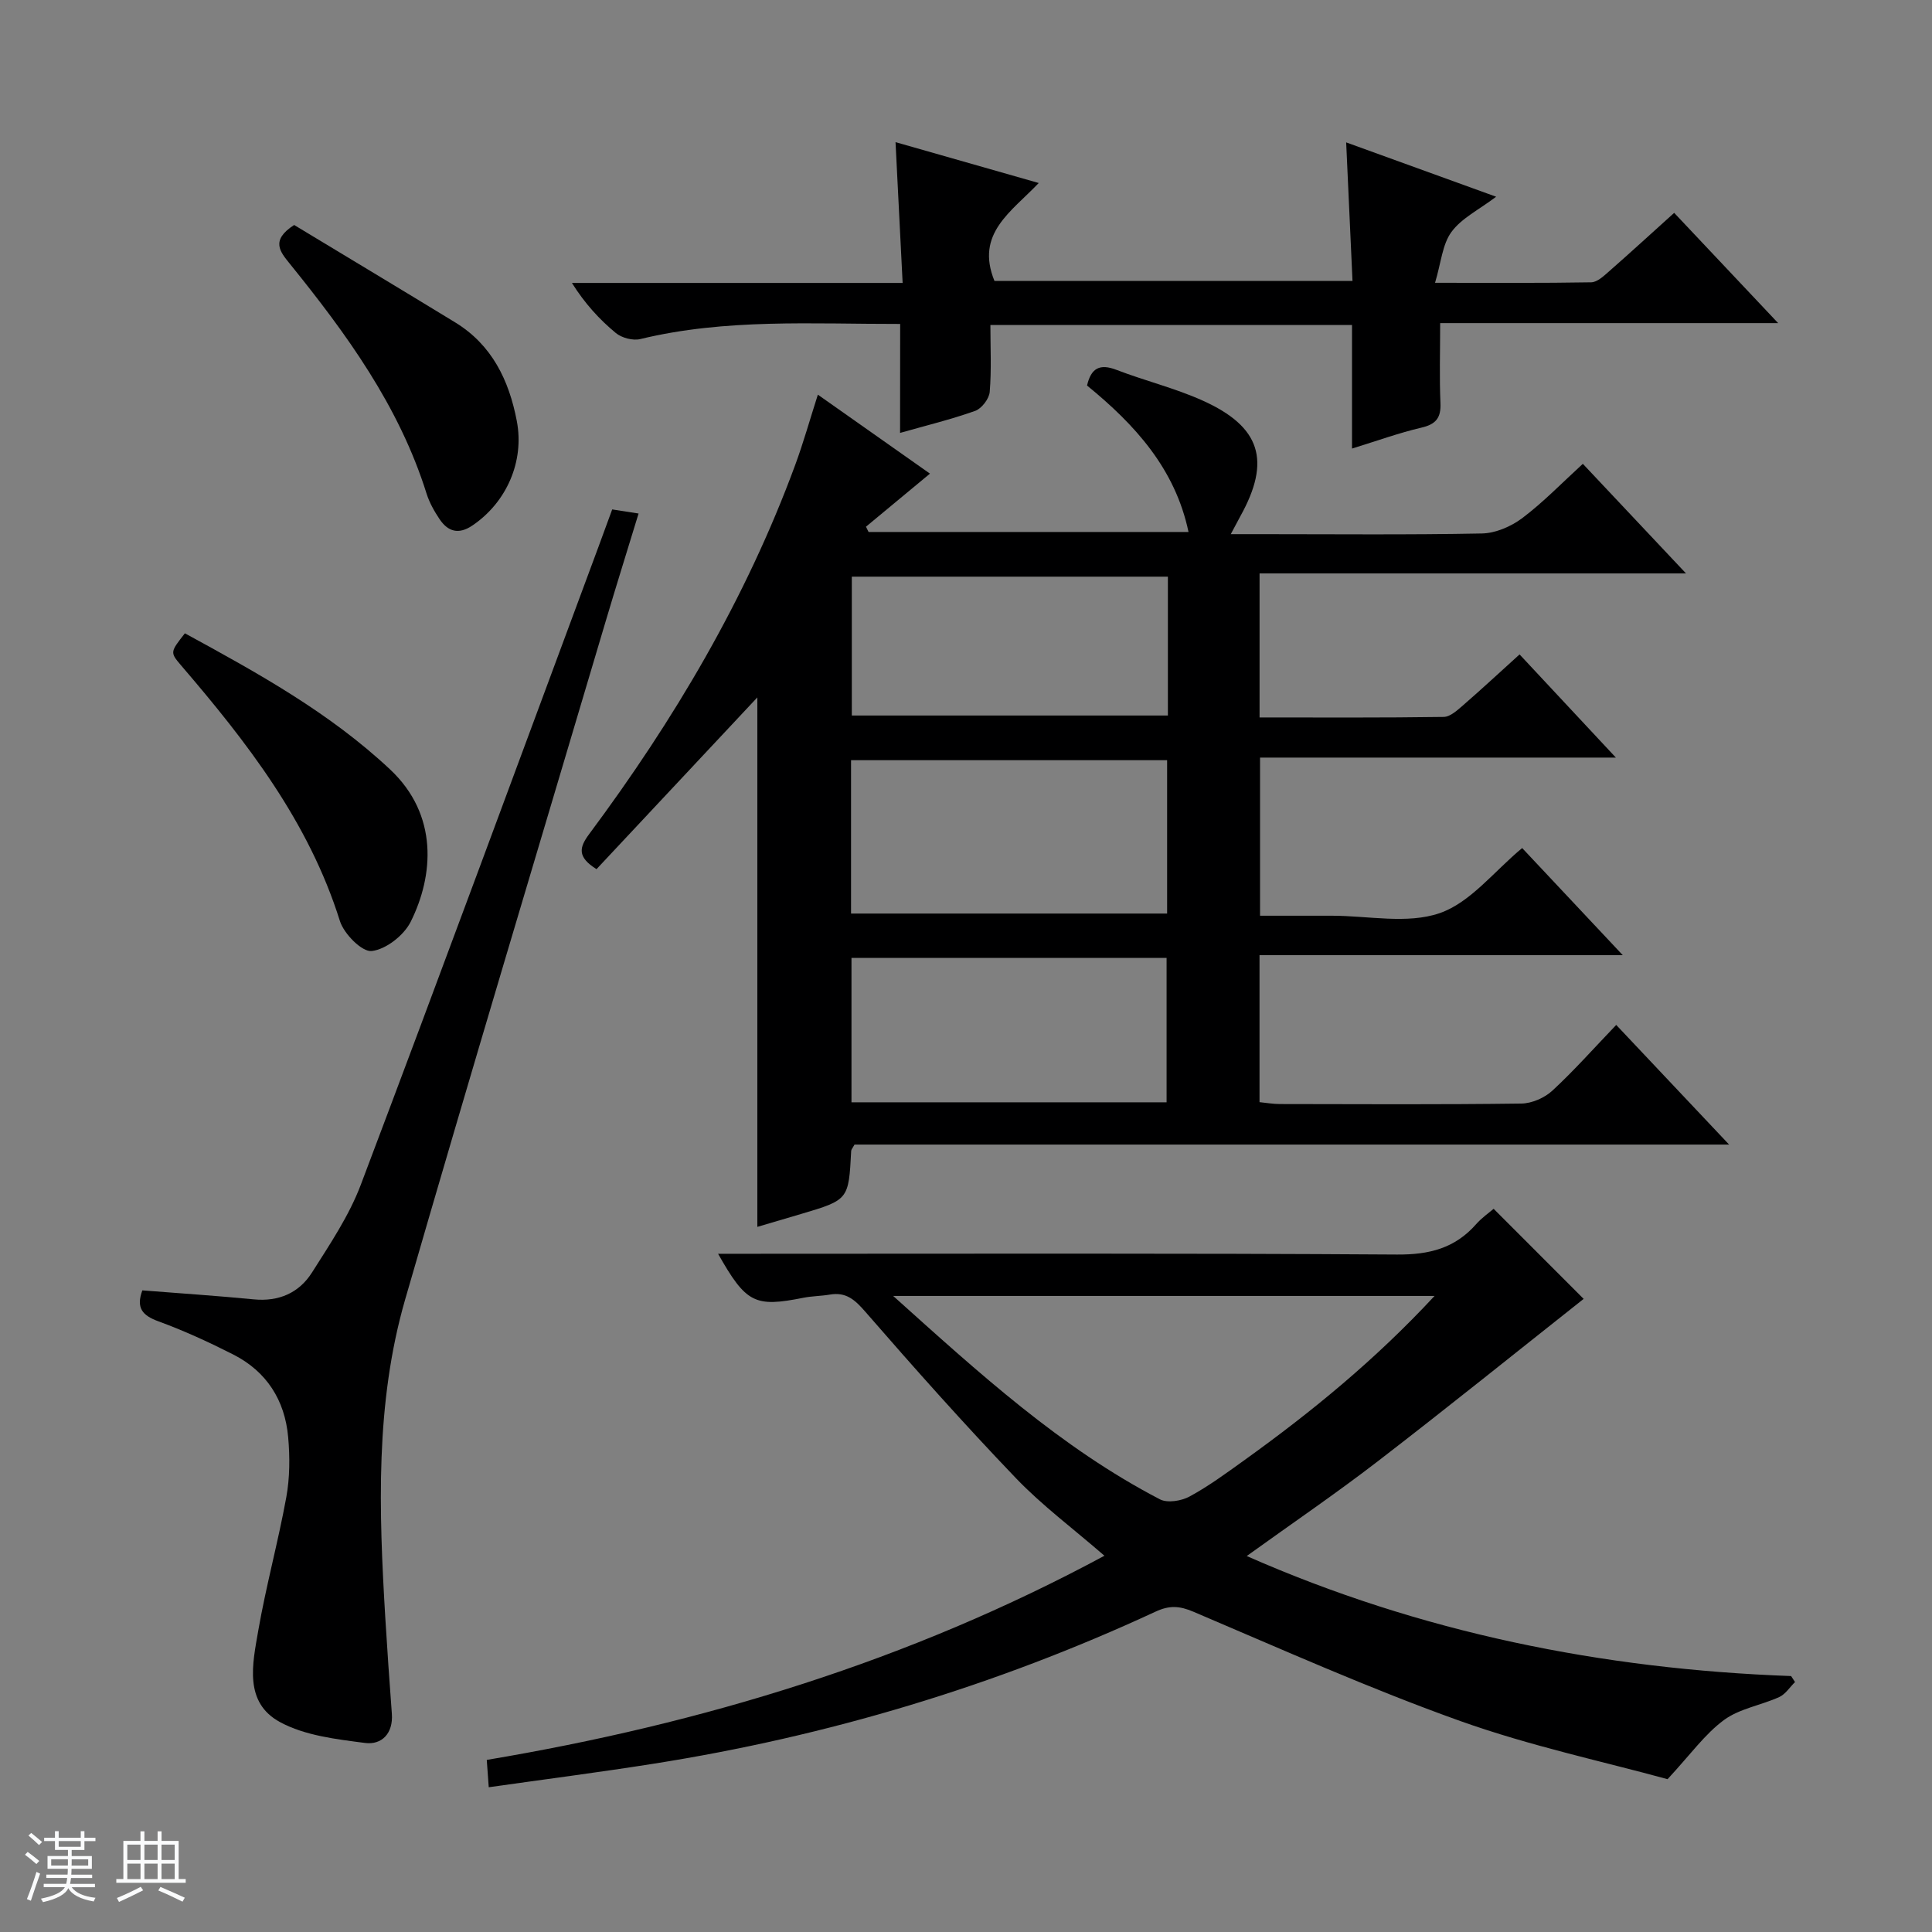
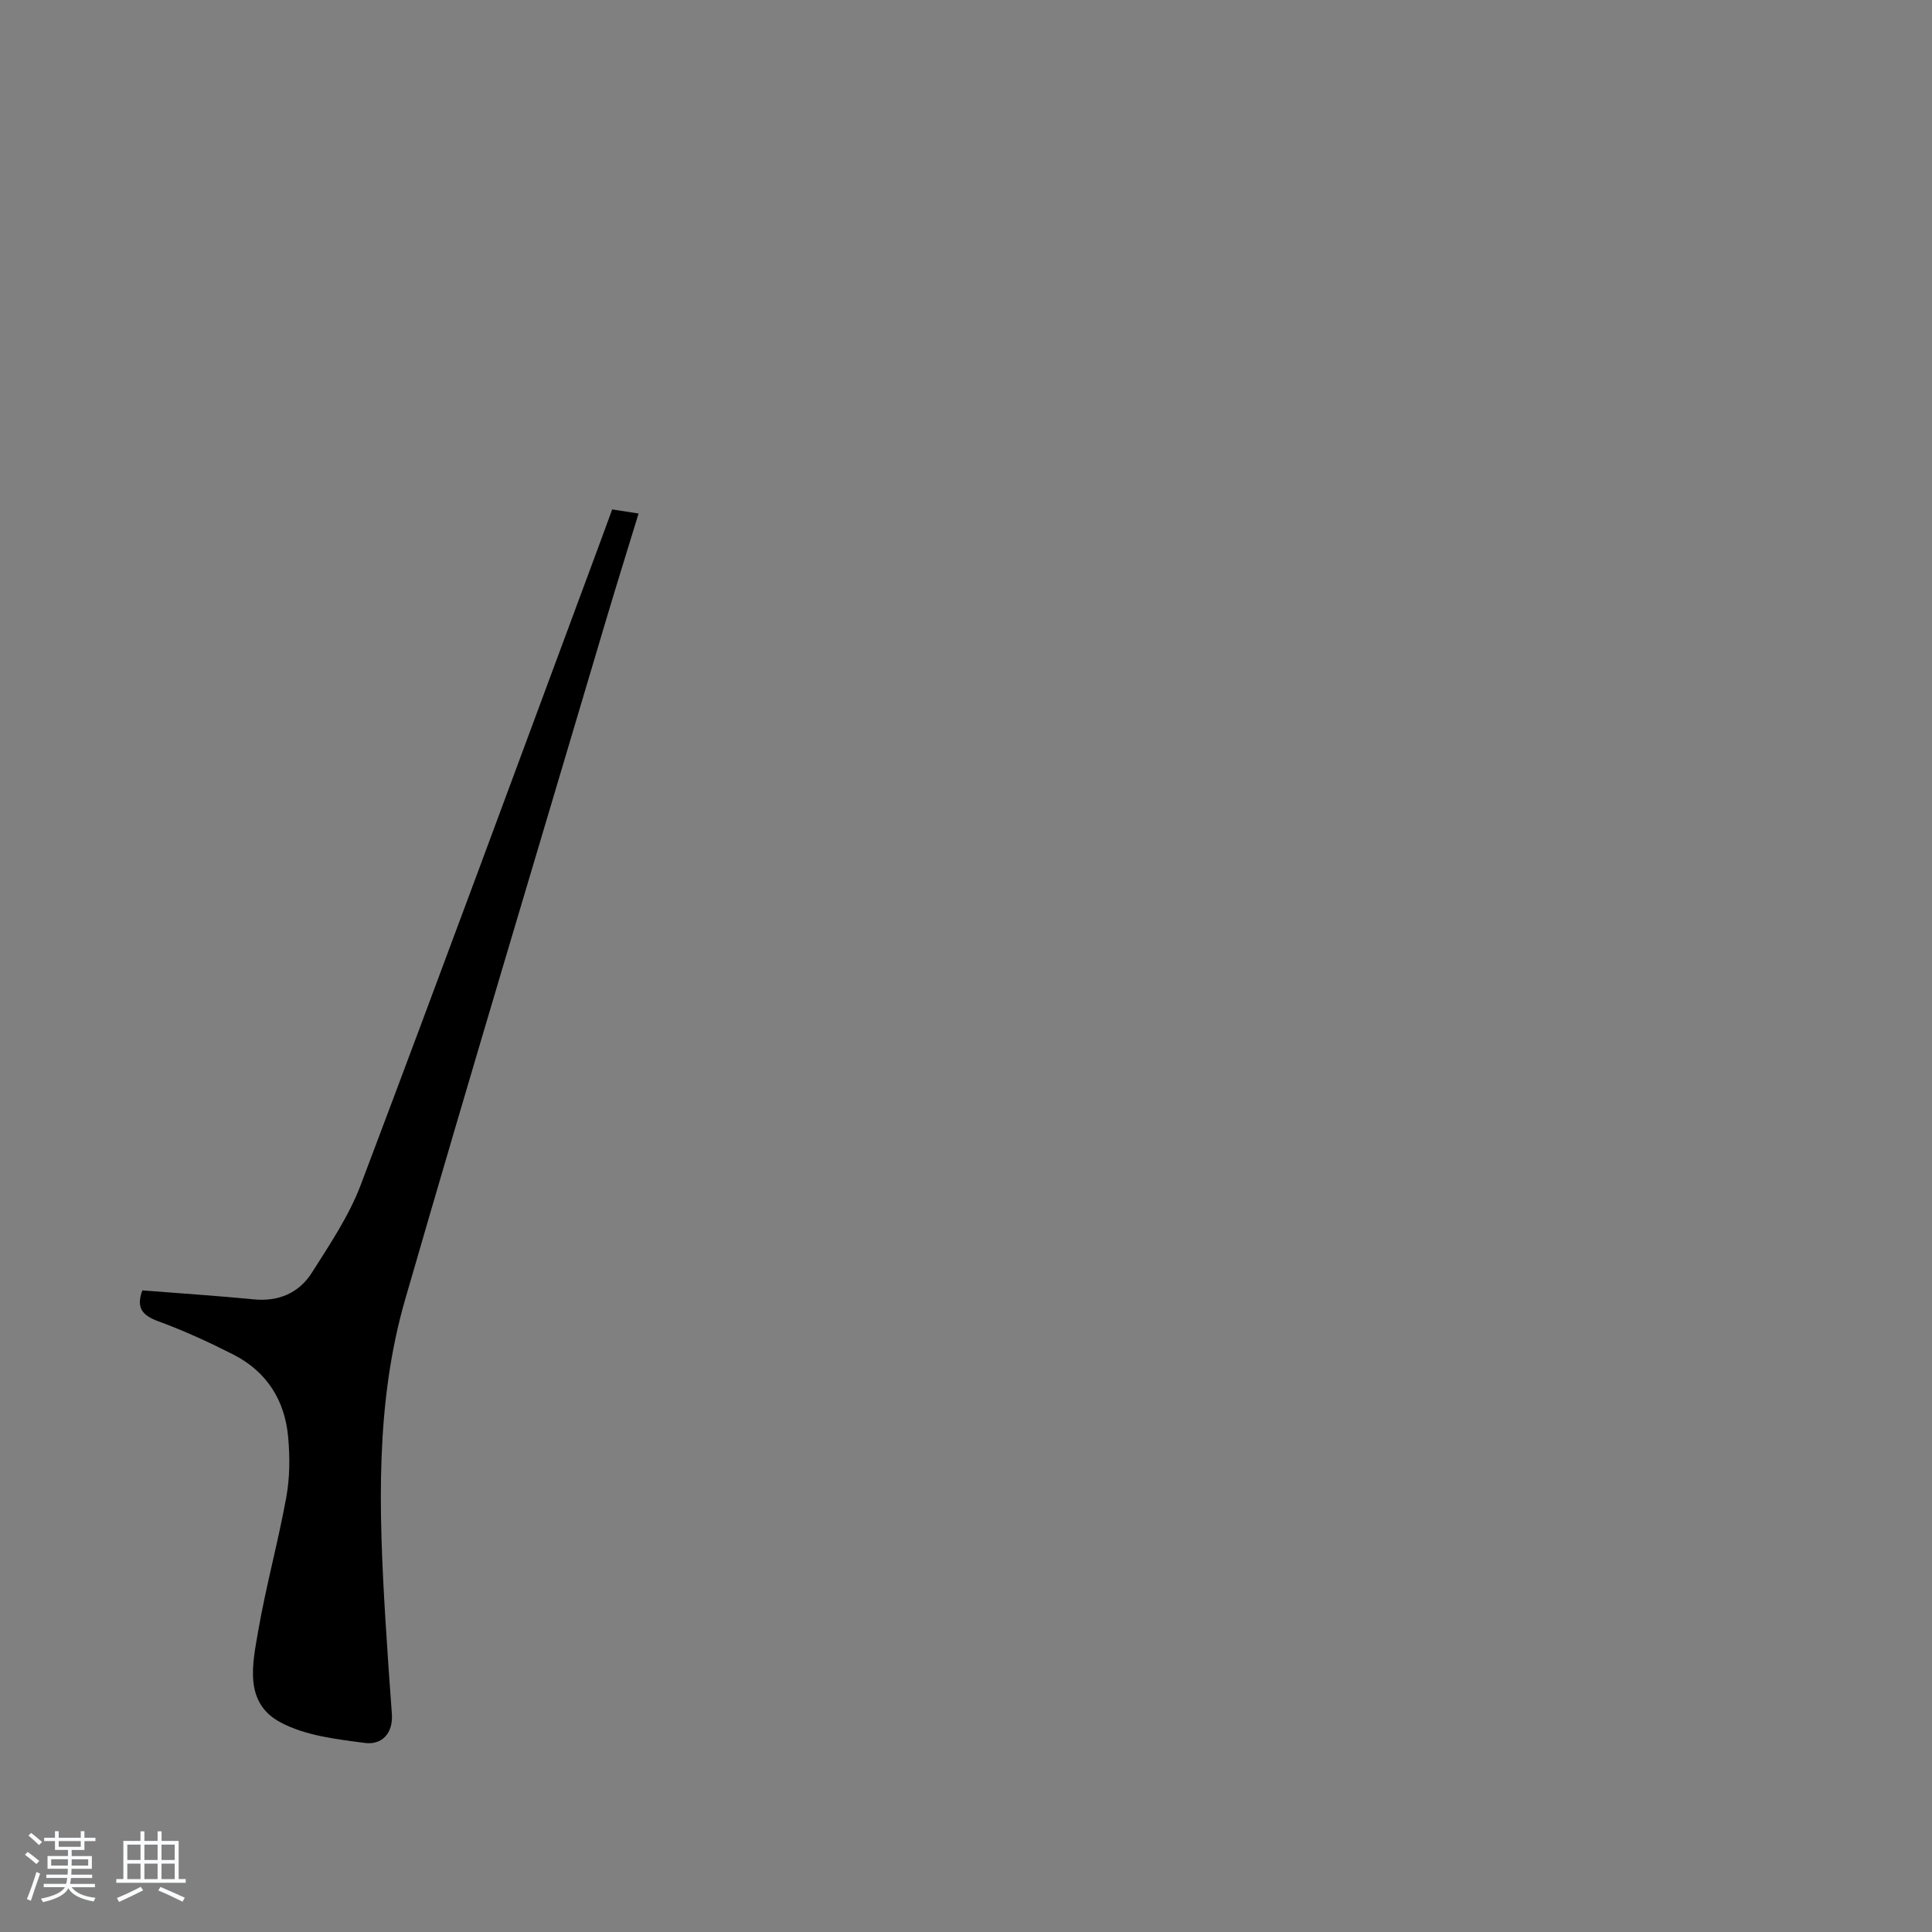
<svg xmlns="http://www.w3.org/2000/svg" enable-background="new 0 0 400 400" viewBox="0 0 400 400">
  <rect x="0" y="0" width="400" height="400" fill="#808080" stroke="none" />
  <path d="m5.17 384 .56-.58c.85.61 1.65 1.24 2.4 1.87l-.59.64c-.84-.73-1.63-1.38-2.37-1.93m1.22 9.53-.82-.34c.71-1.76 1.37-3.64 1.98-5.63.24.13.5.25.76.36-.6 1.67-1.24 3.54-1.92 5.61m-.5-13.5.57-.54c.56.44 1.31 1.06 2.26 1.87l-.64.64c-.68-.66-1.41-1.32-2.19-1.97m3.25.46h2.24v-1.36h.77v1.36h4.57v-1.36h.76v1.36h2.28v.69h-2.28v1.84h-2.64v1.26h4.18v2.64h-4.21c0 .45-.02.86-.05 1.21h4.32v.69h-4.38c-.04.34-.1.75-.19 1.22h5.15v.69h-4.82c.87 1.19 2.51 1.92 4.93 2.19-.17.31-.3.57-.37.76-2.77-.49-4.52-1.41-5.26-2.76-.56 1.26-2.3 2.23-5.24 2.9-.12-.24-.26-.48-.43-.72 2.73-.55 4.38-1.34 4.96-2.38h-4.38v-.69h4.65c.1-.38.17-.79.21-1.22h-4.32v-.69h4.4c.03-.34.05-.75.05-1.21h-4.2v-2.64h4.23v-1.26h-2.69v-1.84h-2.24zm1.46 4.46v1.29h3.45c.01-.4.02-.57.01-.53v-.32-.45h-3.46zm1.55-2.59h4.57v-1.19h-4.57zm6.11 2.59h-3.42v.77c-.01.19-.01.37-.02.53h3.44z" fill="#fafbfc" />
  <path d="m32.63 379.16h.82v1.98h3.54v7.89h1.46v.78h-14.37v-.78h1.46v-7.89h3.54v-1.98h.82v1.98h2.73zm-3.49 11.48.5.73c-1.61.82-3.28 1.63-5 2.41-.13-.27-.28-.55-.44-.82 1.75-.72 3.4-1.49 4.94-2.32m-2.78-5.55h2.73v-3.18h-2.73zm0 3.95h2.73v-3.2h-2.73zm3.54-3.95h2.73v-3.18h-2.73zm0 3.95h2.73v-3.2h-2.73zm7.89 4.68c-1.84-.92-3.51-1.7-5.02-2.32l.45-.73c1.89.8 3.57 1.55 5.04 2.23zm-1.62-11.81h-2.73v3.18h2.73zm-2.73 7.13h2.73v-3.2h-2.73v3.19z" fill="#fafbfc" />
  <g fill="#000001">
-     <path d="m156.8 254.01c0-37.08 0-73.78 0-109.62-10.82 11.55-22.12 23.63-33.3 35.56-4.05-2.54-3.58-4.5-1.49-7.3 17.55-23.59 32.44-48.7 42.63-76.39 1.71-4.64 3.04-9.41 4.69-14.55 8.05 5.67 15.77 11.12 23.21 16.35-4.48 3.71-8.86 7.35-13.25 10.99.18.36.36.73.54 1.09h66.24c-2.76-13.09-11.07-22.21-21.01-30.32.83-3.59 2.61-4.59 6.11-3.24 5.87 2.26 12.05 3.76 17.77 6.33 12.11 5.43 14.25 12.49 7.85 23.99-.53.96-1.03 1.93-1.97 3.69h6.01c15.33 0 30.67.16 46-.14 2.83-.06 6.03-1.45 8.34-3.18 4.36-3.29 8.2-7.27 12.54-11.24 6.97 7.41 13.79 14.65 21.36 22.69-29.95 0-58.95 0-88.29 0v29.82c12.9 0 25.52.08 38.13-.11 1.39-.02 2.9-1.46 4.12-2.51 3.77-3.27 7.42-6.67 11.58-10.43 6.51 6.98 12.88 13.81 19.94 21.36-25.09 0-49.16 0-73.67 0v32.74h14.86c7.5 0 15.61 1.78 22.32-.53 6.37-2.19 11.27-8.66 17.09-13.48 6.51 6.93 13.32 14.18 20.83 22.18-25.54 0-50.21 0-75.21 0v30.43c1.36.13 2.78.39 4.2.39 16.67.03 33.33.12 50-.1 2.19-.03 4.82-1.18 6.44-2.68 4.5-4.16 8.58-8.77 13.21-13.6 7.87 8.34 15.22 16.13 23.37 24.77-61.23 0-121.27 0-181.07 0-.41.75-.68 1.02-.69 1.31-.53 10.13-.52 10.13-10.41 13.07-3.04.89-6.04 1.77-9.02 2.66zm19.4-64.87h65.44c0-10.87 0-21.29 0-31.75-21.97 0-43.65 0-65.44 0zm.09 39.08h65.24c0-10.26 0-20.15 0-29.89-21.97 0-43.54 0-65.24 0zm65.51-108.83c-22.13 0-43.81 0-65.44 0v28.75h65.44c0-9.74 0-19.04 0-28.75z" />
-     <path d="m228.66 322.1c-6.47-5.62-12.9-10.4-18.36-16.1-10.69-11.16-20.98-22.72-31.12-34.39-2.18-2.52-4.01-4.15-7.37-3.58-1.8.31-3.65.3-5.43.65-10.11 2.02-11.9 1.17-17.71-9.1h6.12c44.83 0 89.65-.14 134.48.16 6.67.04 11.97-1.31 16.35-6.29 1.19-1.35 2.72-2.4 3.62-3.18 6.66 6.66 13.17 13.18 18.64 18.65-13.67 10.81-27.98 22.35-42.54 33.56-8.68 6.69-17.76 12.87-27.22 19.68 35.97 15.85 73.63 23.43 112.71 24.85.27.41.54.82.81 1.24-1.08 1.06-1.98 2.52-3.28 3.11-3.77 1.71-8.21 2.38-11.43 4.75-3.95 2.91-6.93 7.13-11.68 12.25-13.01-3.58-28.3-6.83-42.89-12.03-18.74-6.69-36.95-14.85-55.28-22.64-2.89-1.23-4.98-1.35-7.85-.01-33.19 15.39-67.92 25.81-104.05 31.5-11.15 1.76-22.35 3.2-33.99 4.85-.15-2.11-.27-3.7-.41-5.66 44.74-7.51 87.5-20.51 127.88-42.27zm68.35-53.79c-37.7 0-74.36 0-112.09 0 17.79 15.98 34.69 31.43 55.23 42.11 1.56.81 4.43.34 6.13-.58 3.93-2.13 7.57-4.81 11.22-7.43 13.93-10 27.17-20.8 39.51-34.1z" />
    <path d="m29.47 267.16c7.87.62 15.49 1.12 23.08 1.86 5.18.5 9.36-1.34 12.03-5.54 3.71-5.86 7.69-11.76 10.12-18.19 16.61-43.93 32.84-88 49.19-132.03.92-2.48 1.82-4.96 2.86-7.79 1.66.26 3.21.5 5.46.85-2.35 7.7-4.66 15.06-6.85 22.44-13.87 46.75-27.94 93.44-41.48 140.29-6.22 21.54-5.43 43.75-4.11 65.88.4 6.64.87 13.27 1.36 19.9.3 4.05-2.09 6.48-5.55 6.03-5.99-.78-12.44-1.52-17.59-4.31-7.54-4.08-5.71-12.08-4.53-18.89 1.61-9.29 4.13-18.42 5.82-27.7.73-4.04.75-8.32.38-12.43-.68-7.63-4.46-13.59-11.38-17.1-5.02-2.55-10.17-4.92-15.45-6.85-3.32-1.21-4.71-2.75-3.36-6.42z" />
-     <path d="m186.37 67.07c-18.15.03-36.11-1.16-53.81 3.13-1.53.37-3.84-.24-5.07-1.26-3.39-2.81-6.4-6.09-9.08-10.36h68.47c-.5-9.96-.97-19.19-1.47-29.15 9.75 2.78 19.33 5.51 29.65 8.46-5.74 6.03-13.16 10.47-9.17 20.27h74.13c-.43-9.38-.85-18.6-1.31-28.68 10.4 3.77 20.15 7.3 31.05 11.25-3.57 2.7-7.16 4.44-9.25 7.29-1.89 2.57-2.14 6.35-3.4 10.53 11.77 0 22.05.08 32.33-.1 1.25-.02 2.61-1.31 3.69-2.26 4.37-3.83 8.66-7.77 13.49-12.12 6.93 7.35 13.81 14.64 21.53 22.83-23.88 0-46.68 0-69.98 0 0 5.95-.17 11.25.06 16.53.14 3.08-.93 4.41-3.95 5.11-4.65 1.09-9.17 2.73-14.36 4.33 0-8.85 0-17.09 0-25.58-25.06 0-49.63 0-74.87 0 0 4.67.24 9.29-.14 13.85-.12 1.43-1.67 3.45-3.01 3.93-5.07 1.8-10.32 3.07-15.55 4.56.02-7.73.02-14.81.02-22.56z" />
-     <path d="m38.28 131.12c15.13 8.25 29.91 16.4 42.48 28.18 10.06 9.43 9.03 22.01 4.27 31.54-1.4 2.81-5.12 5.73-8.07 6.06-2.01.23-5.76-3.56-6.59-6.23-6.45-20.55-19.24-37.02-32.95-52.99-2.24-2.63-2.15-2.71.86-6.56z" />
-     <path d="m60.9 46.58c10.95 6.62 22.16 13.34 33.31 20.15 7.64 4.66 11.18 12 12.79 20.44 1.6 8.37-2.12 16.85-9.21 21.64-2.83 1.91-5.04 1.27-6.78-1.32-1.1-1.64-2.11-3.44-2.7-5.31-5.68-18.12-16.6-33.09-28.33-47.6-1.94-2.42-4.06-4.79.92-8z" />
  </g>
</svg>